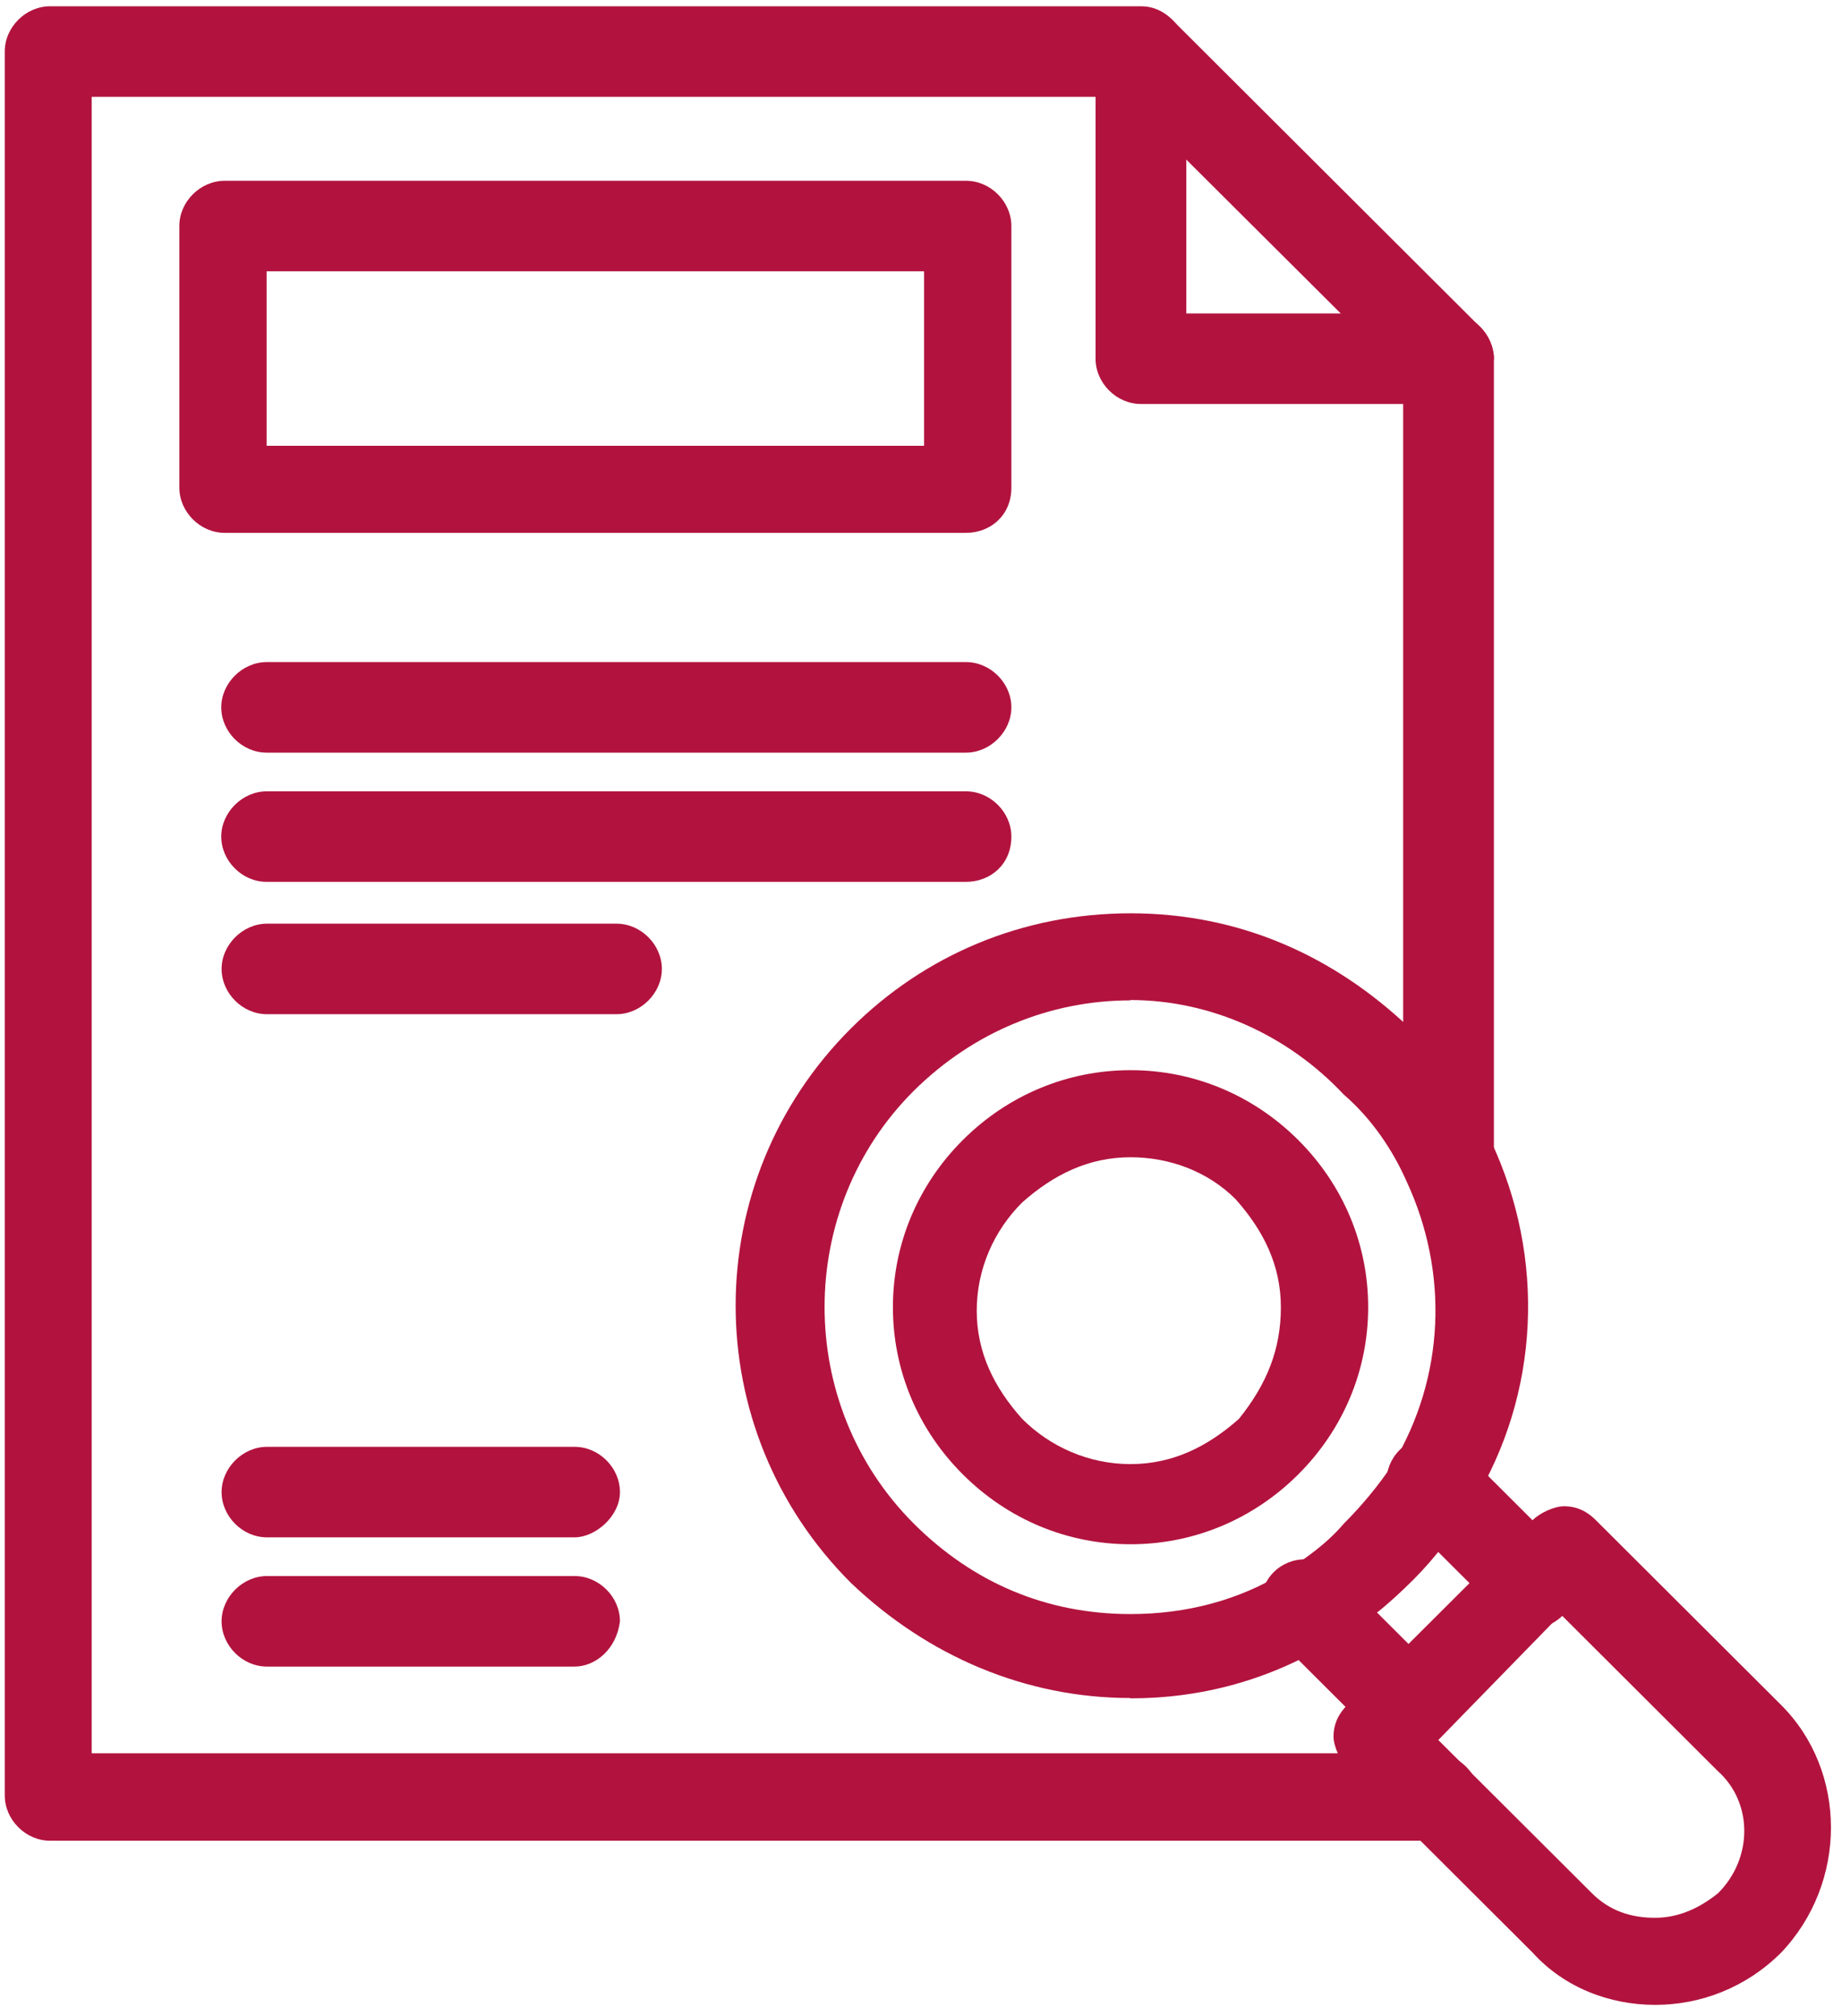
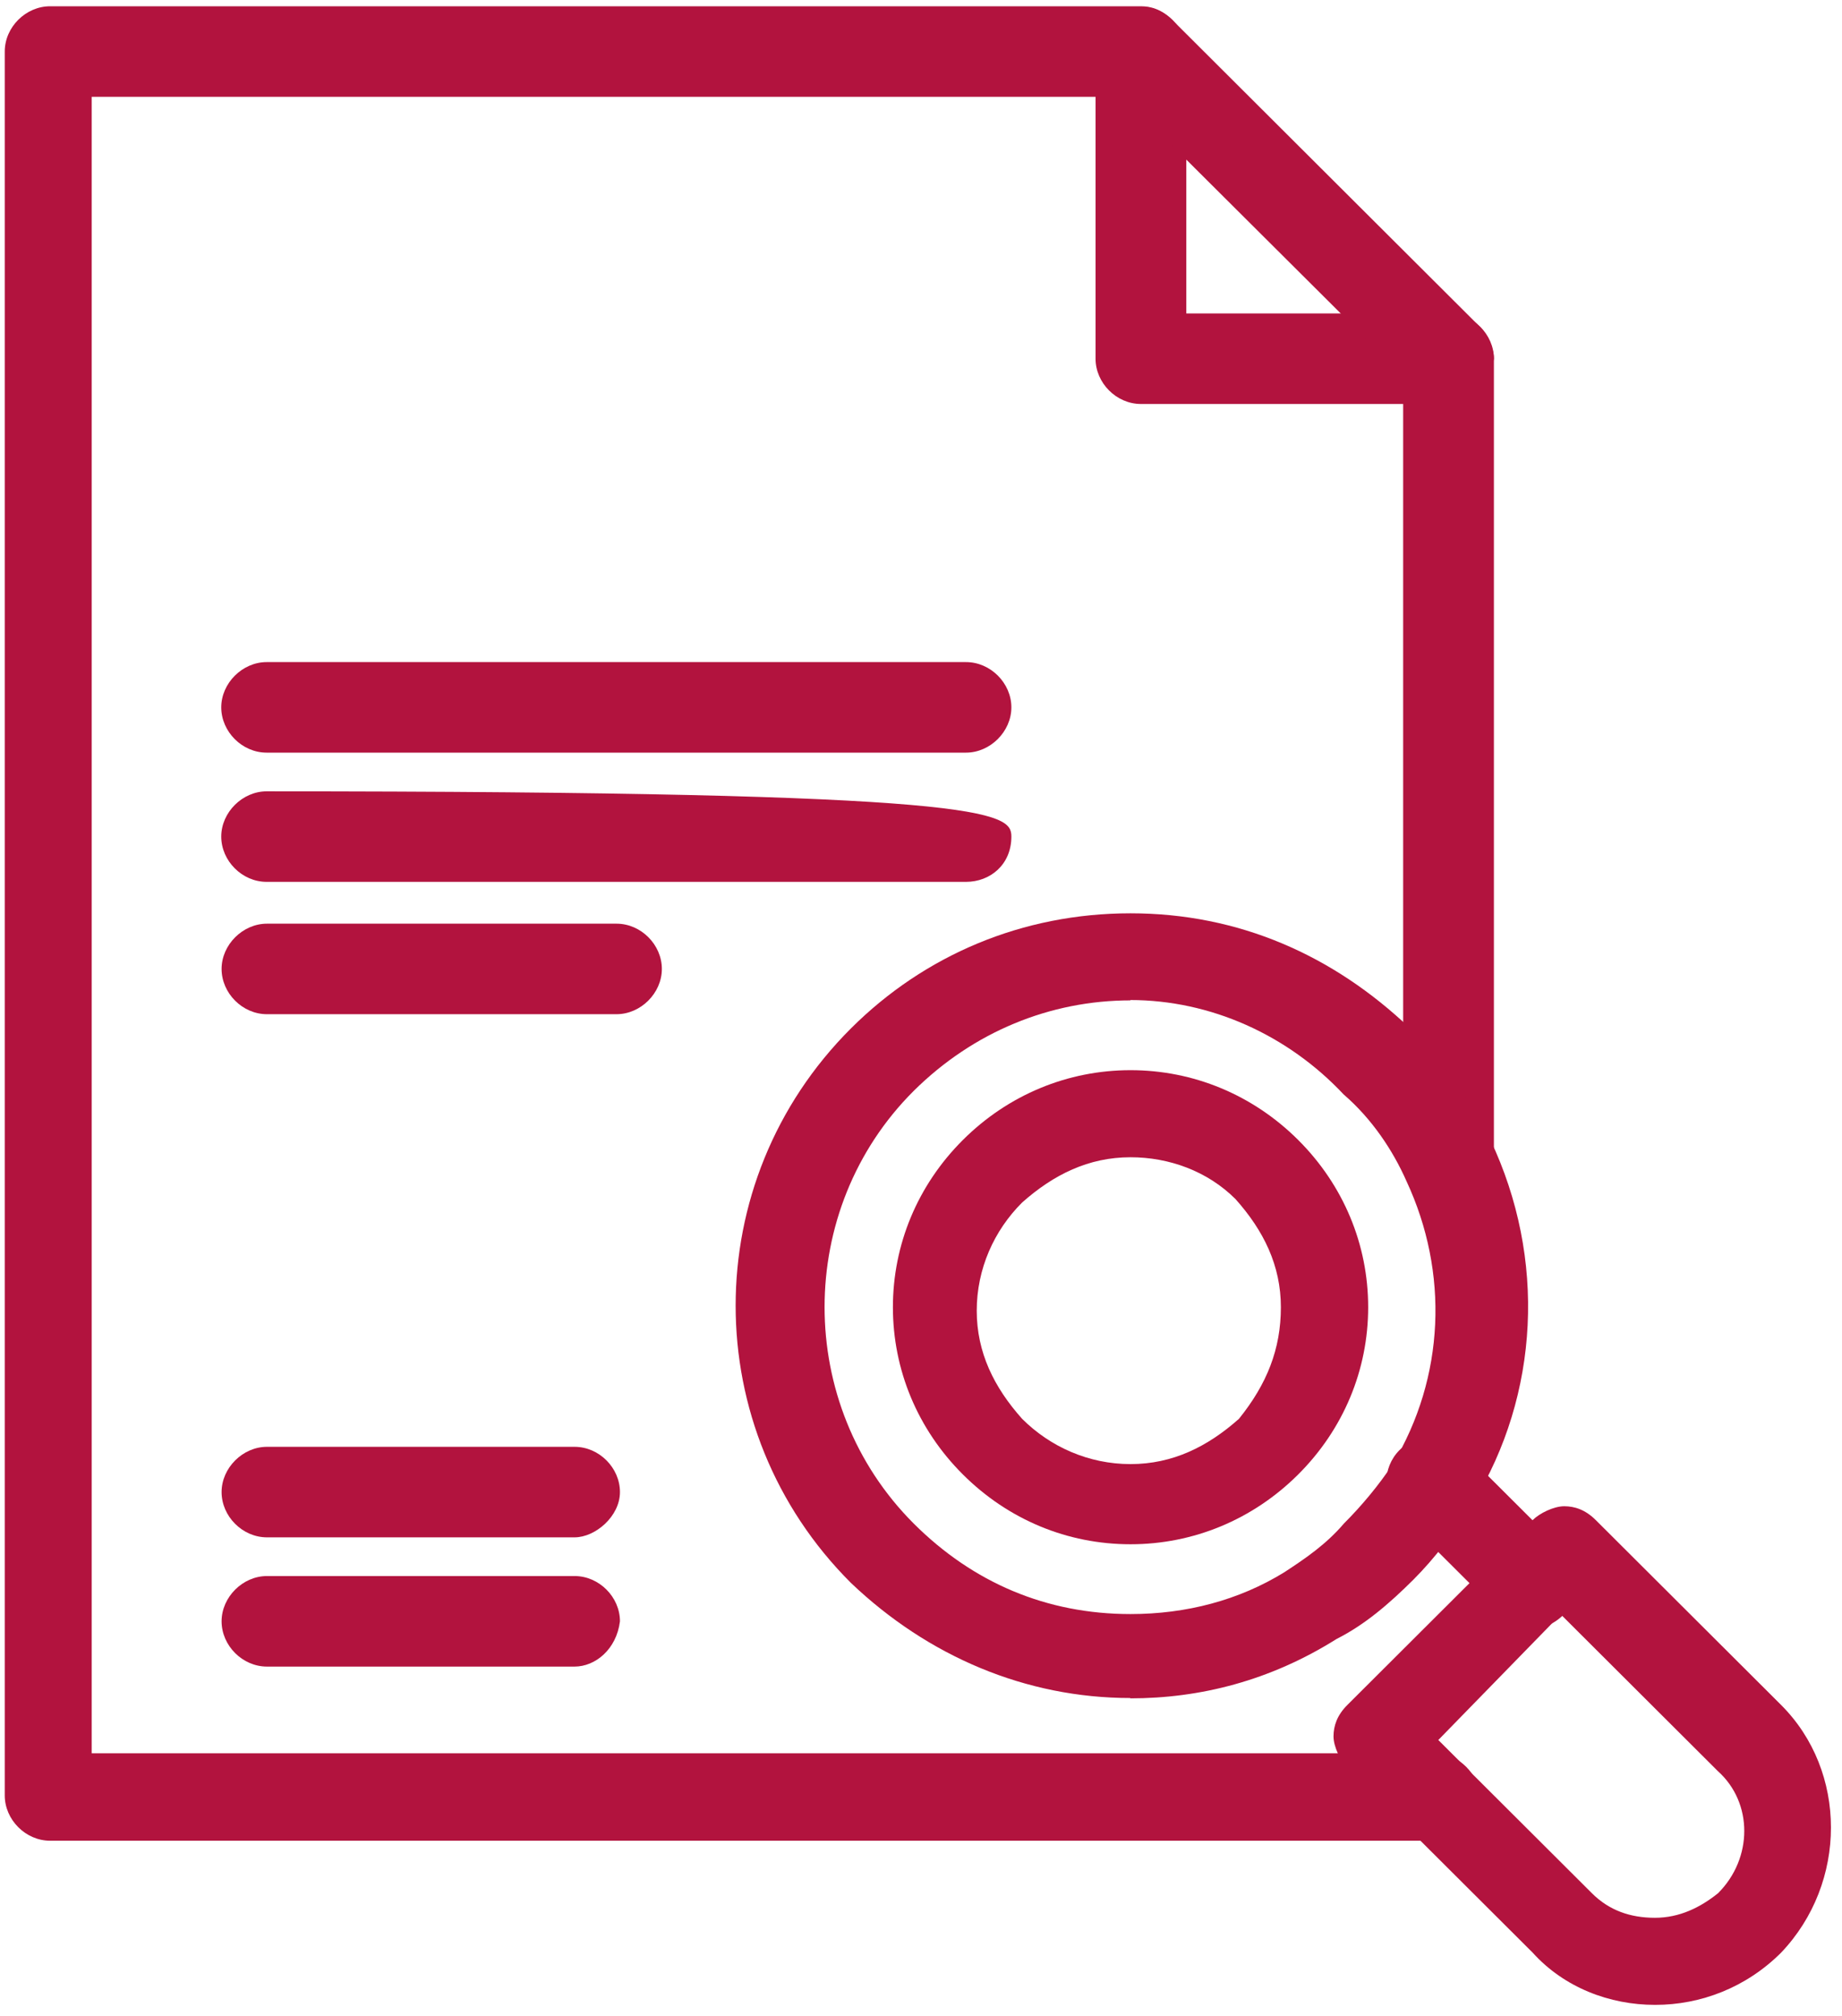
<svg xmlns="http://www.w3.org/2000/svg" width="127" height="139" viewBox="0 0 127 139" fill="none">
  <path d="M99.871 27.852H78.664C76.968 27.852 75.535 26.399 75.535 24.731V3.577C75.535 1.885 76.992 0.456 78.664 0.456C80.335 0.456 81.792 1.909 81.792 3.577V21.61H99.871C101.567 21.61 103 23.064 103 24.731C102.761 26.422 101.304 27.852 99.871 27.852Z" fill="#b2133e" />
-   <path d="M66.603 36.737H15.493C13.797 36.737 12.364 35.284 12.364 33.617V15.583C12.364 13.892 13.821 12.463 15.493 12.463H66.603C68.298 12.463 69.731 13.916 69.731 15.583V33.617C69.731 35.546 68.274 36.737 66.603 36.737ZM18.383 30.734H63.713V18.704H18.383V30.734Z" fill="#b2133e" />
  <path d="M105.651 112.254C104.935 112.254 104.194 112.016 103.478 111.302L96.48 104.322C95.286 103.131 95.286 101.201 96.48 99.986C97.674 98.795 99.609 98.795 100.827 99.986L107.824 106.966C109.019 108.157 109.019 110.087 107.824 111.302C107.108 112.016 106.368 112.254 105.651 112.254Z" fill="#b2133e" />
-   <path d="M96.982 120.664C96.265 120.664 95.525 120.426 94.808 119.711L87.811 112.731C86.617 111.54 86.617 109.61 87.811 108.395C89.005 107.204 90.939 107.204 92.157 108.395L99.155 115.375C100.349 116.566 100.349 118.496 99.155 119.711C98.677 120.426 97.698 120.664 96.982 120.664Z" fill="#b2133e" />
  <path d="M98.916 126.905H3.456C1.761 126.905 0.328 125.452 0.328 123.785V3.553C0.328 1.862 1.784 0.432 3.456 0.432H78.663C79.38 0.432 80.12 0.67 80.837 1.385L102.045 22.539C102.522 23.016 103 23.992 103 24.707V79.999C103 81.69 101.543 83.12 99.871 83.12C98.2 83.12 96.743 81.666 96.743 79.999V25.898L77.445 6.674H6.322V120.878H98.892C100.588 120.878 102.021 122.331 102.021 123.999C102.021 125.666 100.564 126.881 98.892 126.881L98.916 126.905Z" fill="#b2133e" />
  <path d="M114.106 138.221C110.977 138.221 107.848 137.03 105.675 134.624L92.898 121.879C92.42 121.402 91.942 120.426 91.942 119.711C91.942 118.996 92.181 118.258 92.898 117.543L105.675 104.798C106.153 104.322 107.132 103.845 107.848 103.845C108.565 103.845 109.305 104.083 110.022 104.798L122.799 117.543C127.385 122.117 127.385 129.812 122.799 134.624C120.387 137.03 117.258 138.221 114.13 138.221H114.106ZM99.155 119.949L109.759 130.526C110.953 131.717 112.41 132.218 114.106 132.218C115.801 132.218 117.234 131.503 118.452 130.526C120.865 128.12 120.865 124.285 118.452 122.117L107.61 111.302L99.179 119.949H99.155Z" fill="#b2133e" />
  <path d="M77.947 117.067C70.71 117.067 63.975 114.184 58.673 109.134C48.069 98.557 48.069 81.476 58.673 70.899C63.737 65.849 70.496 62.966 77.947 62.966C85.398 62.966 91.918 65.849 97.22 70.899C99.394 73.067 101.328 75.711 102.761 78.593C106.63 86.764 106.129 96.15 101.567 103.607C100.373 105.537 98.916 107.442 97.459 108.896C95.763 110.587 94.092 112.016 92.157 112.993C87.572 115.875 82.747 117.09 77.923 117.09L77.947 117.067ZM77.947 68.969C72.406 68.969 67.104 71.137 62.996 75.211C54.804 83.382 54.804 96.841 62.996 105.036C67.104 109.134 72.167 111.278 77.947 111.278C81.792 111.278 85.422 110.325 88.551 108.395C90.008 107.442 91.441 106.466 92.659 105.036C93.853 103.845 95.071 102.392 96.026 100.939C99.632 94.936 99.895 87.717 96.981 81.452C96.026 79.284 94.569 77.117 92.635 75.449C88.79 71.352 83.464 68.945 77.923 68.945L77.947 68.969Z" fill="#b2133e" />
  <path d="M77.947 106.466C73.6 106.466 69.516 104.774 66.388 101.654C63.259 98.533 61.563 94.435 61.563 90.123C61.563 85.812 63.259 81.714 66.388 78.593C69.516 75.473 73.624 73.781 77.947 73.781C82.27 73.781 86.377 75.473 89.506 78.593C92.635 81.714 94.331 85.812 94.331 90.123C94.331 94.435 92.635 98.533 89.506 101.654C86.377 104.774 82.27 106.466 77.947 106.466ZM77.947 79.784C75.057 79.784 72.645 80.976 70.472 82.905C68.537 84.835 67.343 87.479 67.343 90.362C67.343 93.244 68.537 95.65 70.472 97.818C72.406 99.748 75.057 100.939 77.947 100.939C80.837 100.939 83.249 99.748 85.422 97.818C87.357 95.412 88.312 93.006 88.312 90.123C88.312 87.241 87.118 84.835 85.183 82.667C83.249 80.737 80.598 79.784 77.947 79.784Z" fill="#b2133e" />
  <path d="M66.603 51.889H18.383C16.687 51.889 15.254 50.435 15.254 48.768C15.254 47.1 16.711 45.647 18.383 45.647H66.603C68.298 45.647 69.731 47.1 69.731 48.768C69.731 50.435 68.274 51.889 66.603 51.889Z" fill="#b2133e" />
-   <path d="M66.603 60.798H18.383C16.687 60.798 15.254 59.345 15.254 57.677C15.254 56.01 16.711 54.557 18.383 54.557H66.603C68.298 54.557 69.731 56.01 69.731 57.677C69.731 59.607 68.274 60.798 66.603 60.798Z" fill="#b2133e" />
+   <path d="M66.603 60.798H18.383C16.687 60.798 15.254 59.345 15.254 57.677C15.254 56.01 16.711 54.557 18.383 54.557C68.298 54.557 69.731 56.01 69.731 57.677C69.731 59.607 68.274 60.798 66.603 60.798Z" fill="#b2133e" />
  <path d="M42.505 69.922H18.407C16.711 69.922 15.278 68.469 15.278 66.801C15.278 65.134 16.735 63.681 18.407 63.681H42.505C44.2 63.681 45.633 65.134 45.633 66.801C45.633 68.469 44.177 69.922 42.505 69.922Z" fill="#b2133e" />
  <path d="M39.615 105.989H18.407C16.711 105.989 15.278 104.536 15.278 102.868C15.278 101.201 16.735 99.748 18.407 99.748H39.615C41.311 99.748 42.744 101.201 42.744 102.868C42.744 104.536 41.048 105.989 39.615 105.989Z" fill="#b2133e" />
  <path d="M39.615 114.899H18.407C16.711 114.899 15.278 113.446 15.278 111.778C15.278 110.11 16.735 108.657 18.407 108.657H39.615C41.311 108.657 42.744 110.11 42.744 111.778C42.505 113.708 41.048 114.899 39.615 114.899Z" fill="#b2133e" />
</svg>